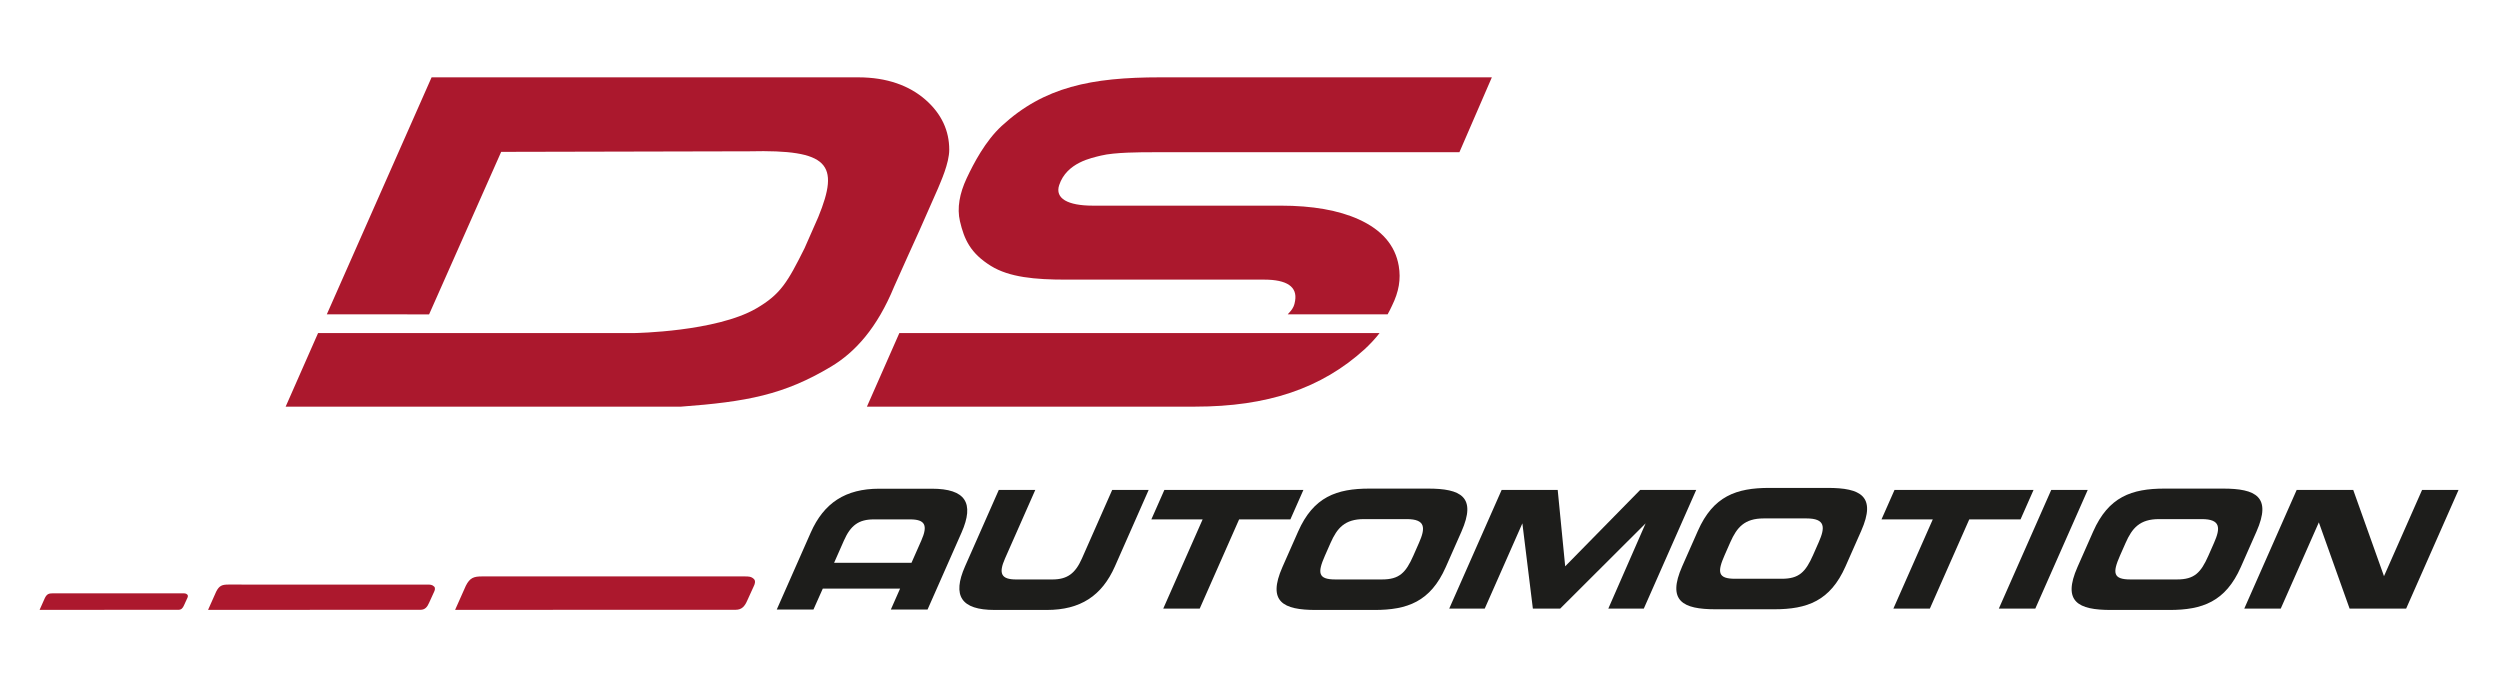
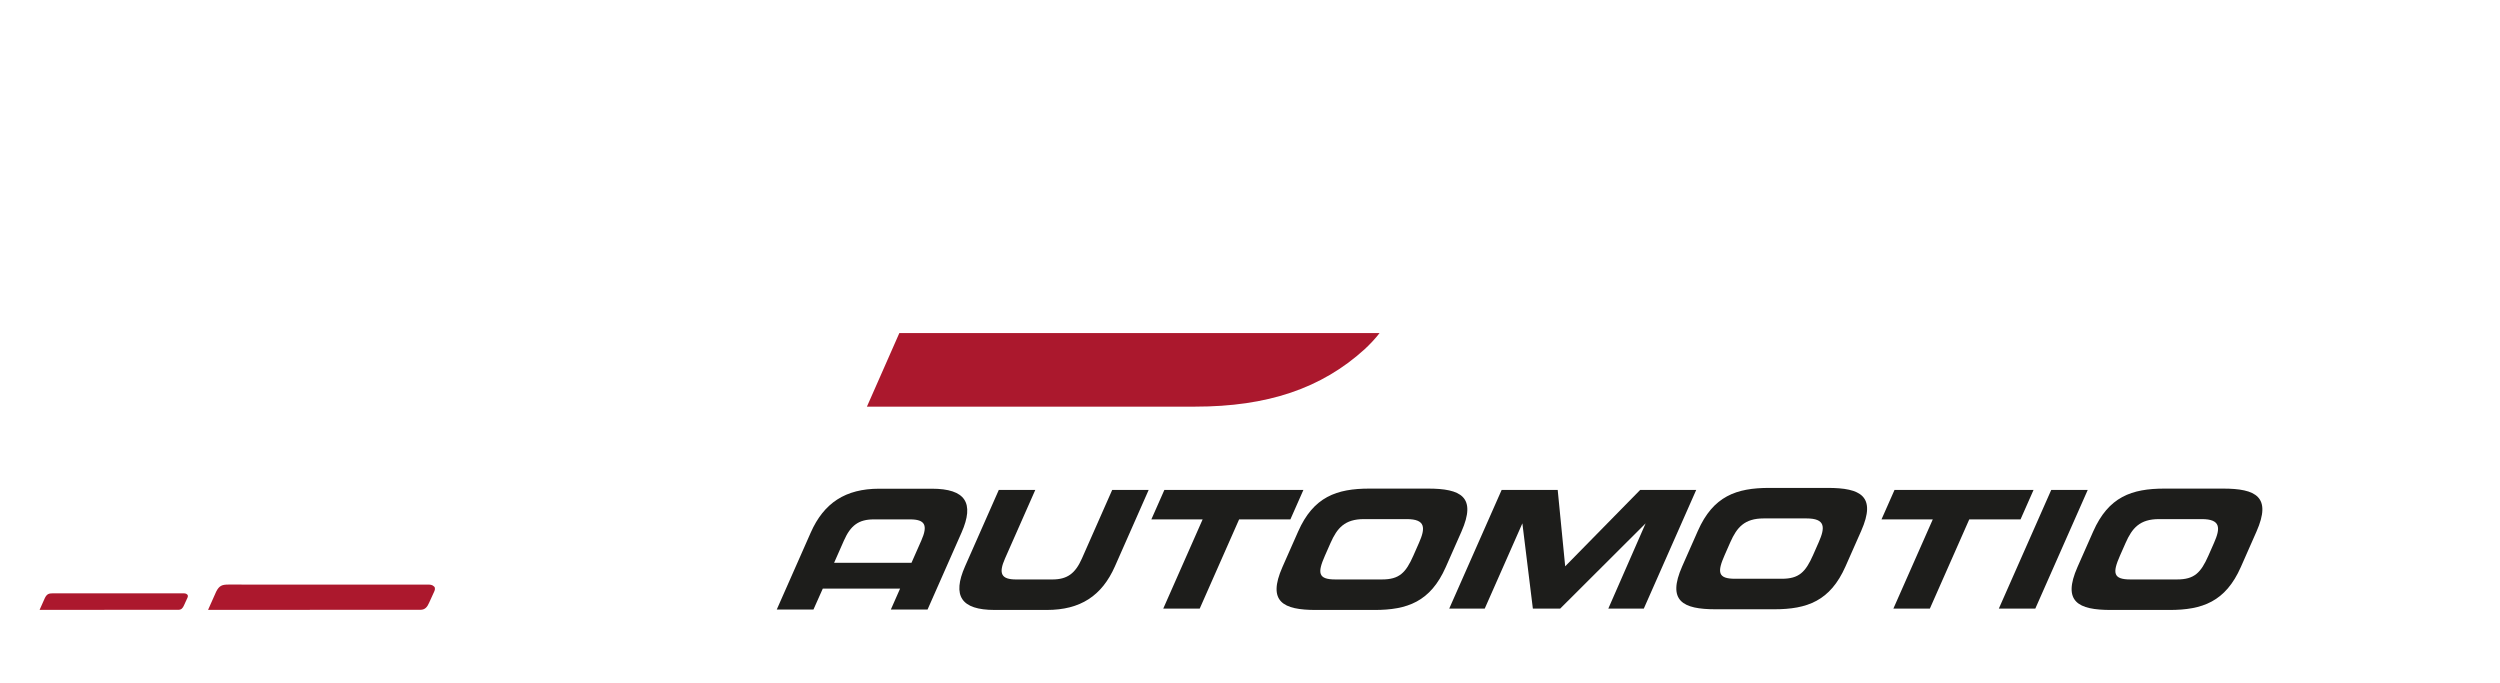
<svg xmlns="http://www.w3.org/2000/svg" version="1.1" id="Ebene_1" x="0px" y="0px" viewBox="0 0 2004.22 547.81" style="enable-background:new 0 0 2004.22 547.81;" xml:space="preserve">
  <style type="text/css">
	.st0{fill:#AB182D;}
	.st1{fill:#1D1D1B;}
	.st2{fill:#AC182D;}
</style>
  <g>
    <g>
-       <path class="st0" d="M645,199c-13.57,27.15-19.17,36.96-38.74,48.3C574,266,509,267,509,267c-13.97,0-254,0-254,0l-26,59h317    c52.36-3.88,82.42-9.38,120.38-32.16c19.39-11.64,36.85-31.03,50.42-64C718.45,225.84,737,185,737,185l15-34c2-5,9-20,9-31    c0-15-6.04-28.65-19-40c-12.95-11.34-30.88-18-54-18H346l-84,190l82,0.03l57.78-130.28l199.11-0.45    c63.45-1.48,72.57,10.04,55.11,52.7L645,199z" />
      <path class="st0" d="M1106,267c-3,4-7.88,9.21-12,13c-34.69,31.47-77.93,46-136,46H695l26-59H1106z" />
-       <path class="st0" d="M882.66,124.73c10.83-2.7,32.18-2.69,41.44-2.69L1170,122l26-60H930c-54.98,0-93,7.61-127,39    c-13,12-22.37,29.83-28.03,41.91c-5.68,12.08-7.85,23.92-5.4,34.4C773,192,778,203,794.41,213.19    c14.72,9.14,35.63,10.98,59.77,10.98h159.25c18.49,0,26.75,5.8,24.82,17.05c-0.25,1.45-0.51,2.9-1.33,4.72    c-1.18,2.49-2.69,4.03-4.56,6.06h80.08c1.21-2.06,2.54-4.89,3.55-7c5.53-11.26,7.16-21.21,5.37-31.81    c-2.82-16.48-13.53-28.92-32.13-37.34c-16.21-7.32-37.16-10.98-62.34-10.98H876.1c-20.04,0-30.52-5.75-26.97-16.47    C855.14,130.23,875.32,126.56,882.66,124.73z" />
    </g>
    <g>
      <path class="st1" d="M659.63,471.85h61.97l-7.41,16.78h29.43l27.22-61.64c10.51-23.82,3.21-35.2-23.83-35.2h-42.16    c-27.04,0-44.39,11.38-54.9,35.2l-27.22,61.64h29.42L659.63,471.85z M738.62,433.32l-7.9,17.89h-62.04l7.9-17.89    c5.37-12.16,11.85-16.93,23.91-16.93h29.16C741.72,416.39,743.99,421.16,738.62,433.32z" />
      <path class="st1" d="M773.68,454.01c-10.45,23.68-3.19,34.98,23.68,34.98h41.9c26.87,0,44.12-11.31,54.57-34.98l27.05-61.26    h-29.24l-24.27,54.97c-5.34,12.09-11.78,16.83-23.76,16.83h-28.99c-12,0-14.25-4.74-8.91-16.83l24.27-54.97h-29.25L773.68,454.01z    " />
      <polygon class="st1" points="923.02,416.41 964.13,416.41 932.55,487.93 961.79,487.93 993.37,416.41 1034.48,416.41     1044.93,392.75 933.47,392.75   " />
      <path class="st1" d="M1144.82,391.7h-46.9c-26.35,0-44.94,6.57-57.24,34.45l-12.55,28.4c-12.3,27.87,0.47,34.45,26.82,34.45h46.9    c26.36,0,44.94-6.58,57.24-34.45l12.55-28.4C1183.94,398.27,1171.17,391.7,1144.82,391.7z M1137.58,435.22l-4.52,10.26    c-6.09,13.8-11.32,19.06-25.16,19.06h-37.41c-13.84,0-14.42-5.26-8.31-19.06l4.52-10.26c5.24-11.83,11.32-19.06,26.73-19.06h34.26    C1143.11,416.15,1142.82,423.38,1137.58,435.22z" />
      <polygon class="st1" points="1203.86,392.75 1248.79,392.75 1254.79,454.01 1314.93,392.75 1359.84,392.75 1317.81,487.93     1289.35,487.93 1319.28,419.56 1250.76,487.93 1228.88,487.93 1220.47,419.56 1190.28,487.93 1161.82,487.93   " />
      <path class="st1" d="M1465.29,391.15h-46.9c-26.35,0-44.94,6.57-57.24,34.45L1348.6,454c-12.3,27.87,0.47,34.45,26.82,34.45h46.9    c26.36,0,44.94-6.58,57.24-34.45l12.55-28.4C1504.42,397.72,1491.64,391.15,1465.29,391.15z M1458.06,434.67l-4.52,10.26    c-6.09,13.8-11.32,19.06-25.16,19.06h-37.41c-13.84,0-14.42-5.26-8.31-19.06l4.52-10.26c5.24-11.83,11.32-19.06,26.73-19.06h34.26    C1463.59,415.61,1463.29,422.84,1458.06,434.67z" />
      <polygon class="st1" points="1508.37,416.41 1549.48,416.41 1517.89,487.93 1547.14,487.93 1578.72,416.41 1619.83,416.41     1630.28,392.75 1518.82,392.75   " />
      <polygon class="st1" points="1602.43,487.93 1631.67,487.93 1673.72,392.75 1644.46,392.75   " />
      <path class="st1" d="M1782.2,391.7h-46.91c-26.35,0-44.93,6.57-57.23,34.45l-12.55,28.4c-12.3,27.87,0.46,34.45,26.81,34.45h46.91    c26.35,0,44.92-6.58,57.24-34.45l12.53-28.4C1821.32,398.27,1808.54,391.7,1782.2,391.7z M1774.96,435.22l-4.52,10.26    c-6.09,13.8-11.33,19.06-25.16,19.06h-37.42c-13.83,0-14.4-5.26-8.31-19.06l4.53-10.26c5.22-11.83,11.32-19.06,26.73-19.06h34.26    C1780.48,416.15,1780.19,423.38,1774.96,435.22z" />
-       <polygon class="st1" points="1799.2,487.93 1828.44,487.93 1858.99,418.78 1883.65,487.93 1928.97,487.93 1971,392.75     1941.76,392.75 1911.22,461.91 1886.55,392.75 1841.23,392.75   " />
    </g>
    <g>
-       <path class="st2" d="M589.91,488.85c4.74-0.03,7.18-2.82,9.17-7.45l5.37-11.79c0.61-1.22,1.51-3.86,0-5.36    c-2.15-2.14-4.3-2.14-7.52-2.14H386.34c-6.45,0-9.67,1.07-12.89,7.51l-8.6,19.3L589.91,488.85z" />
      <path class="st2" d="M337.07,488.87c3.59-0.02,5.43-2.13,6.94-5.63l4.06-8.92c0.46-0.92,1.14-2.92,0-4.06    c-1.63-1.62-3.25-1.62-5.69-1.62H183.05c-4.88,0-7.32,0.81-9.75,5.68l-6.5,14.6L337.07,488.87z" />
      <path class="st2" d="M31.74,488.91l111.28-0.03c2.35-0.01,3.55-1.39,4.53-3.68l2.66-5.83c0.3-0.6,0.74-1.91,0-2.65    c-1.06-1.06-2.13-1.06-3.72-1.06H42.37c-3.19,0-4.78,0.53-6.38,3.71L31.74,488.91" />
    </g>
  </g>
</svg>